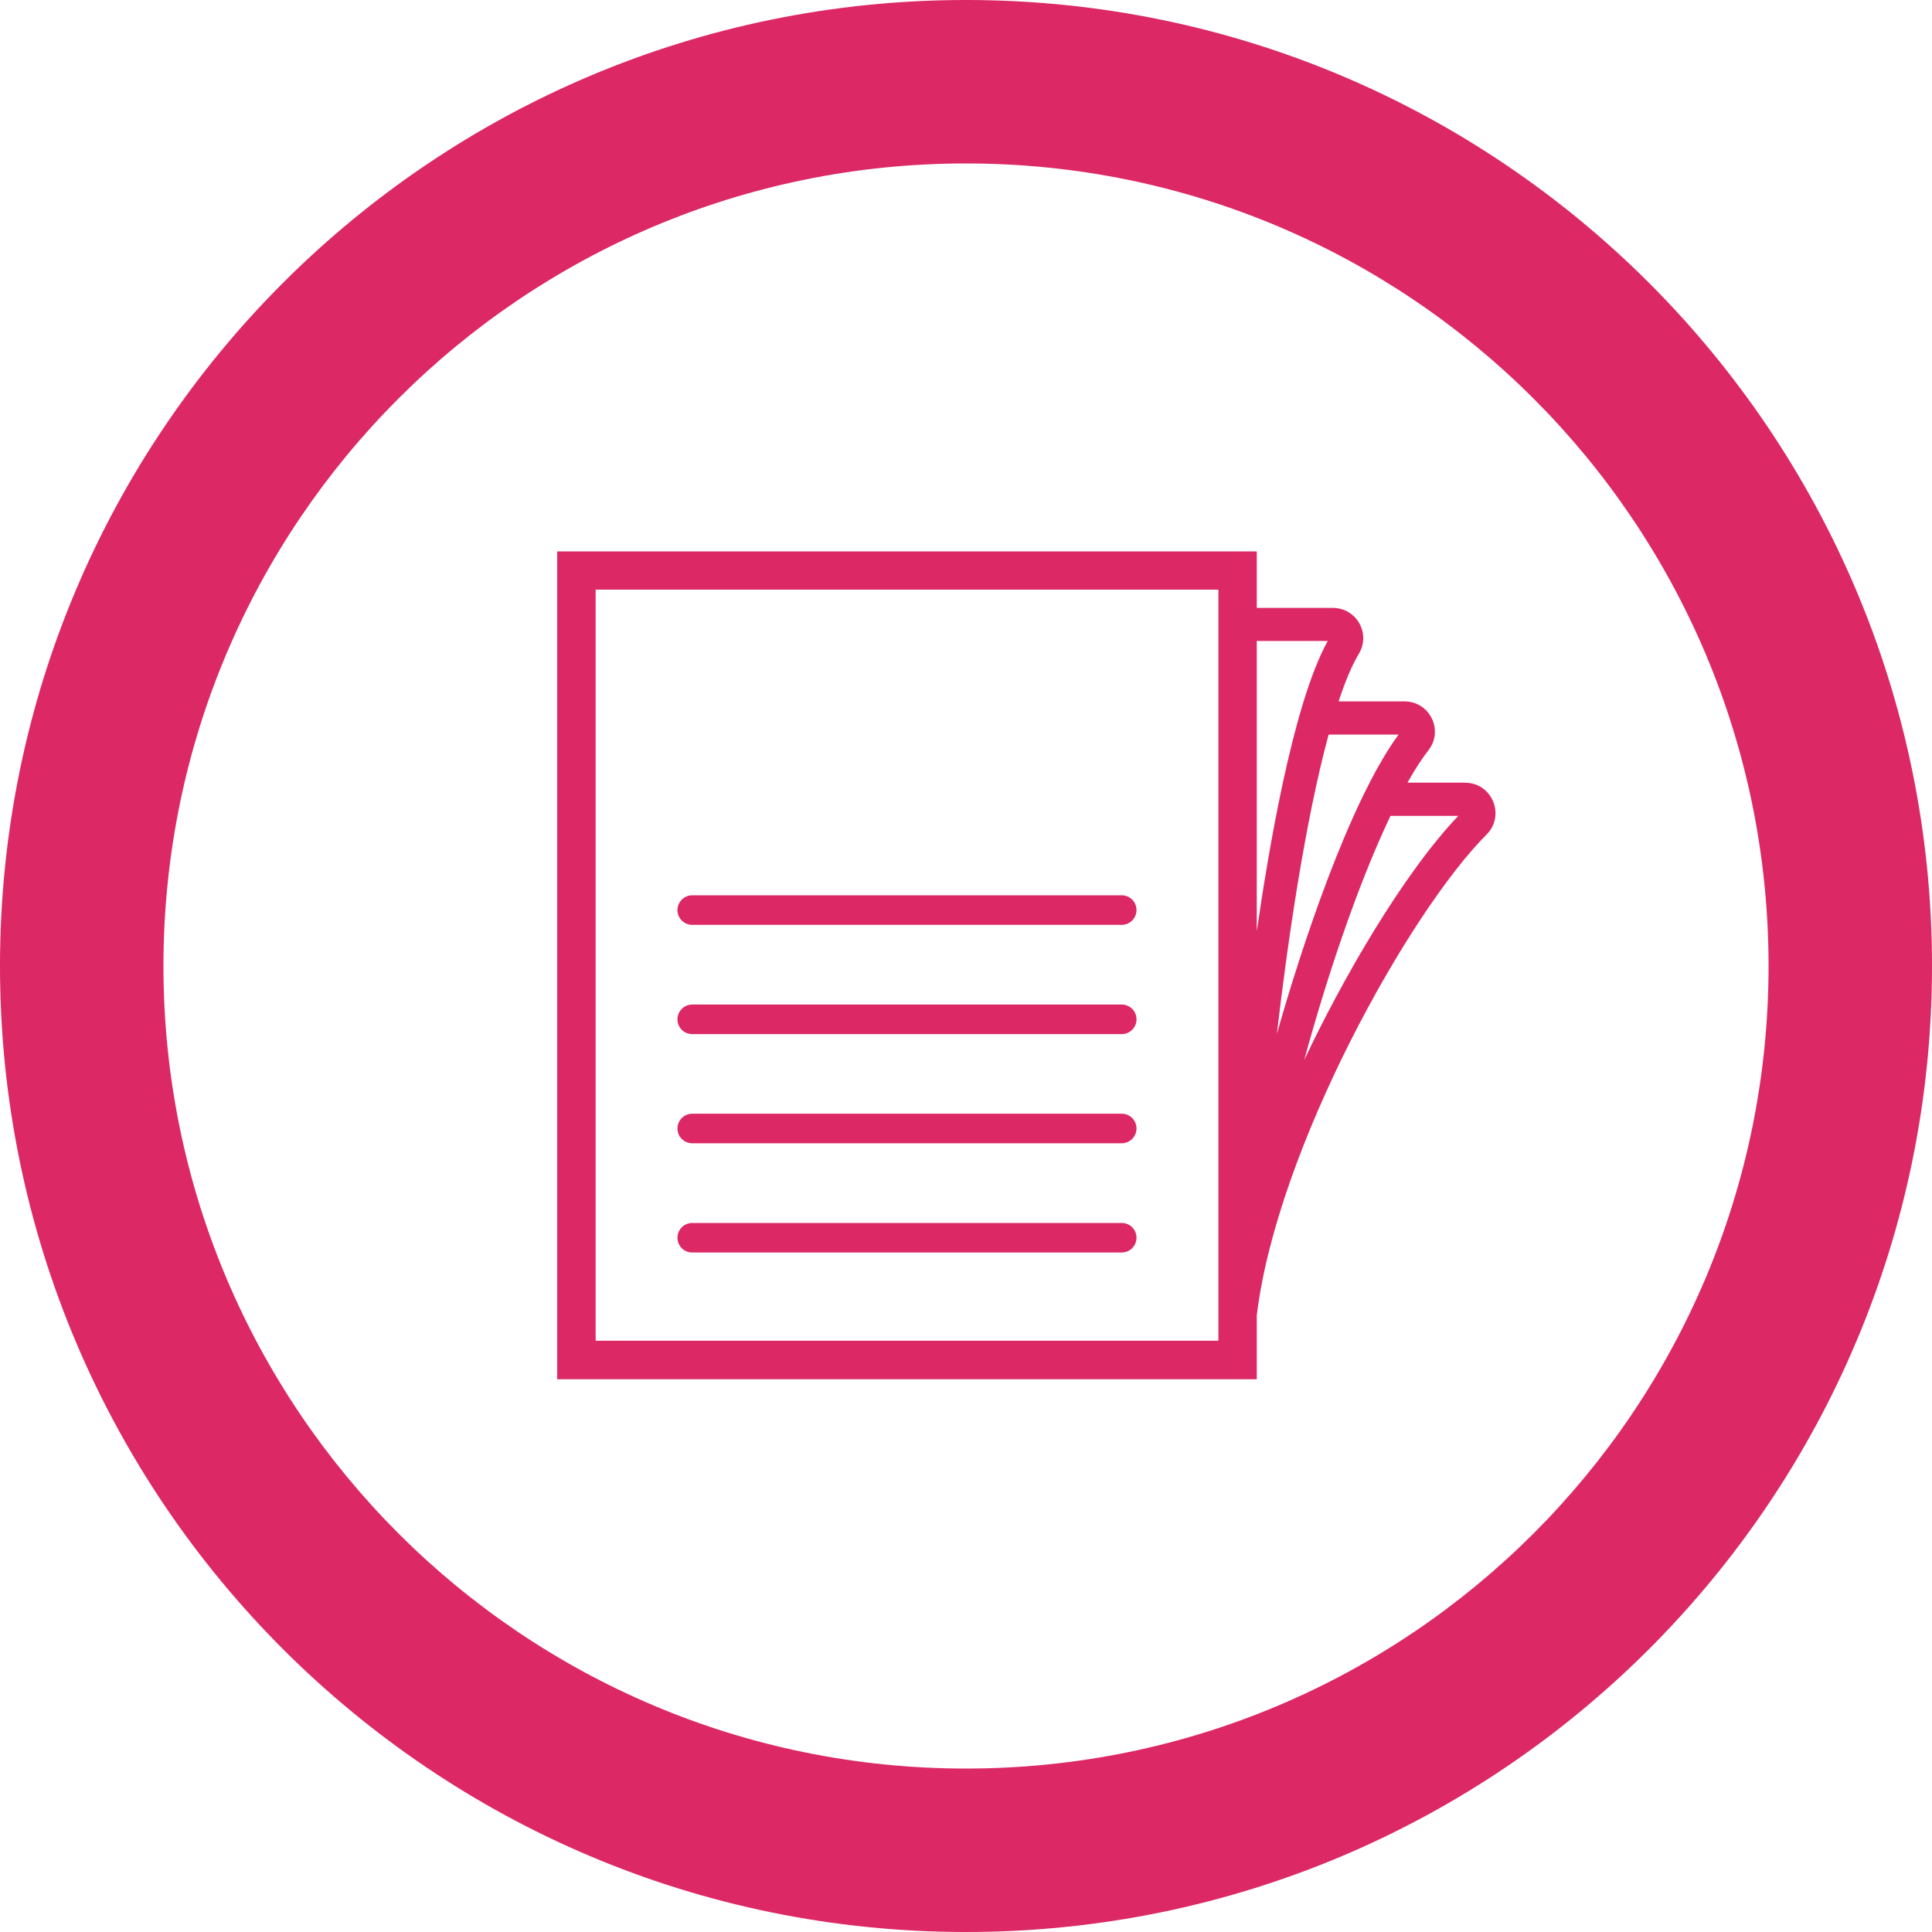
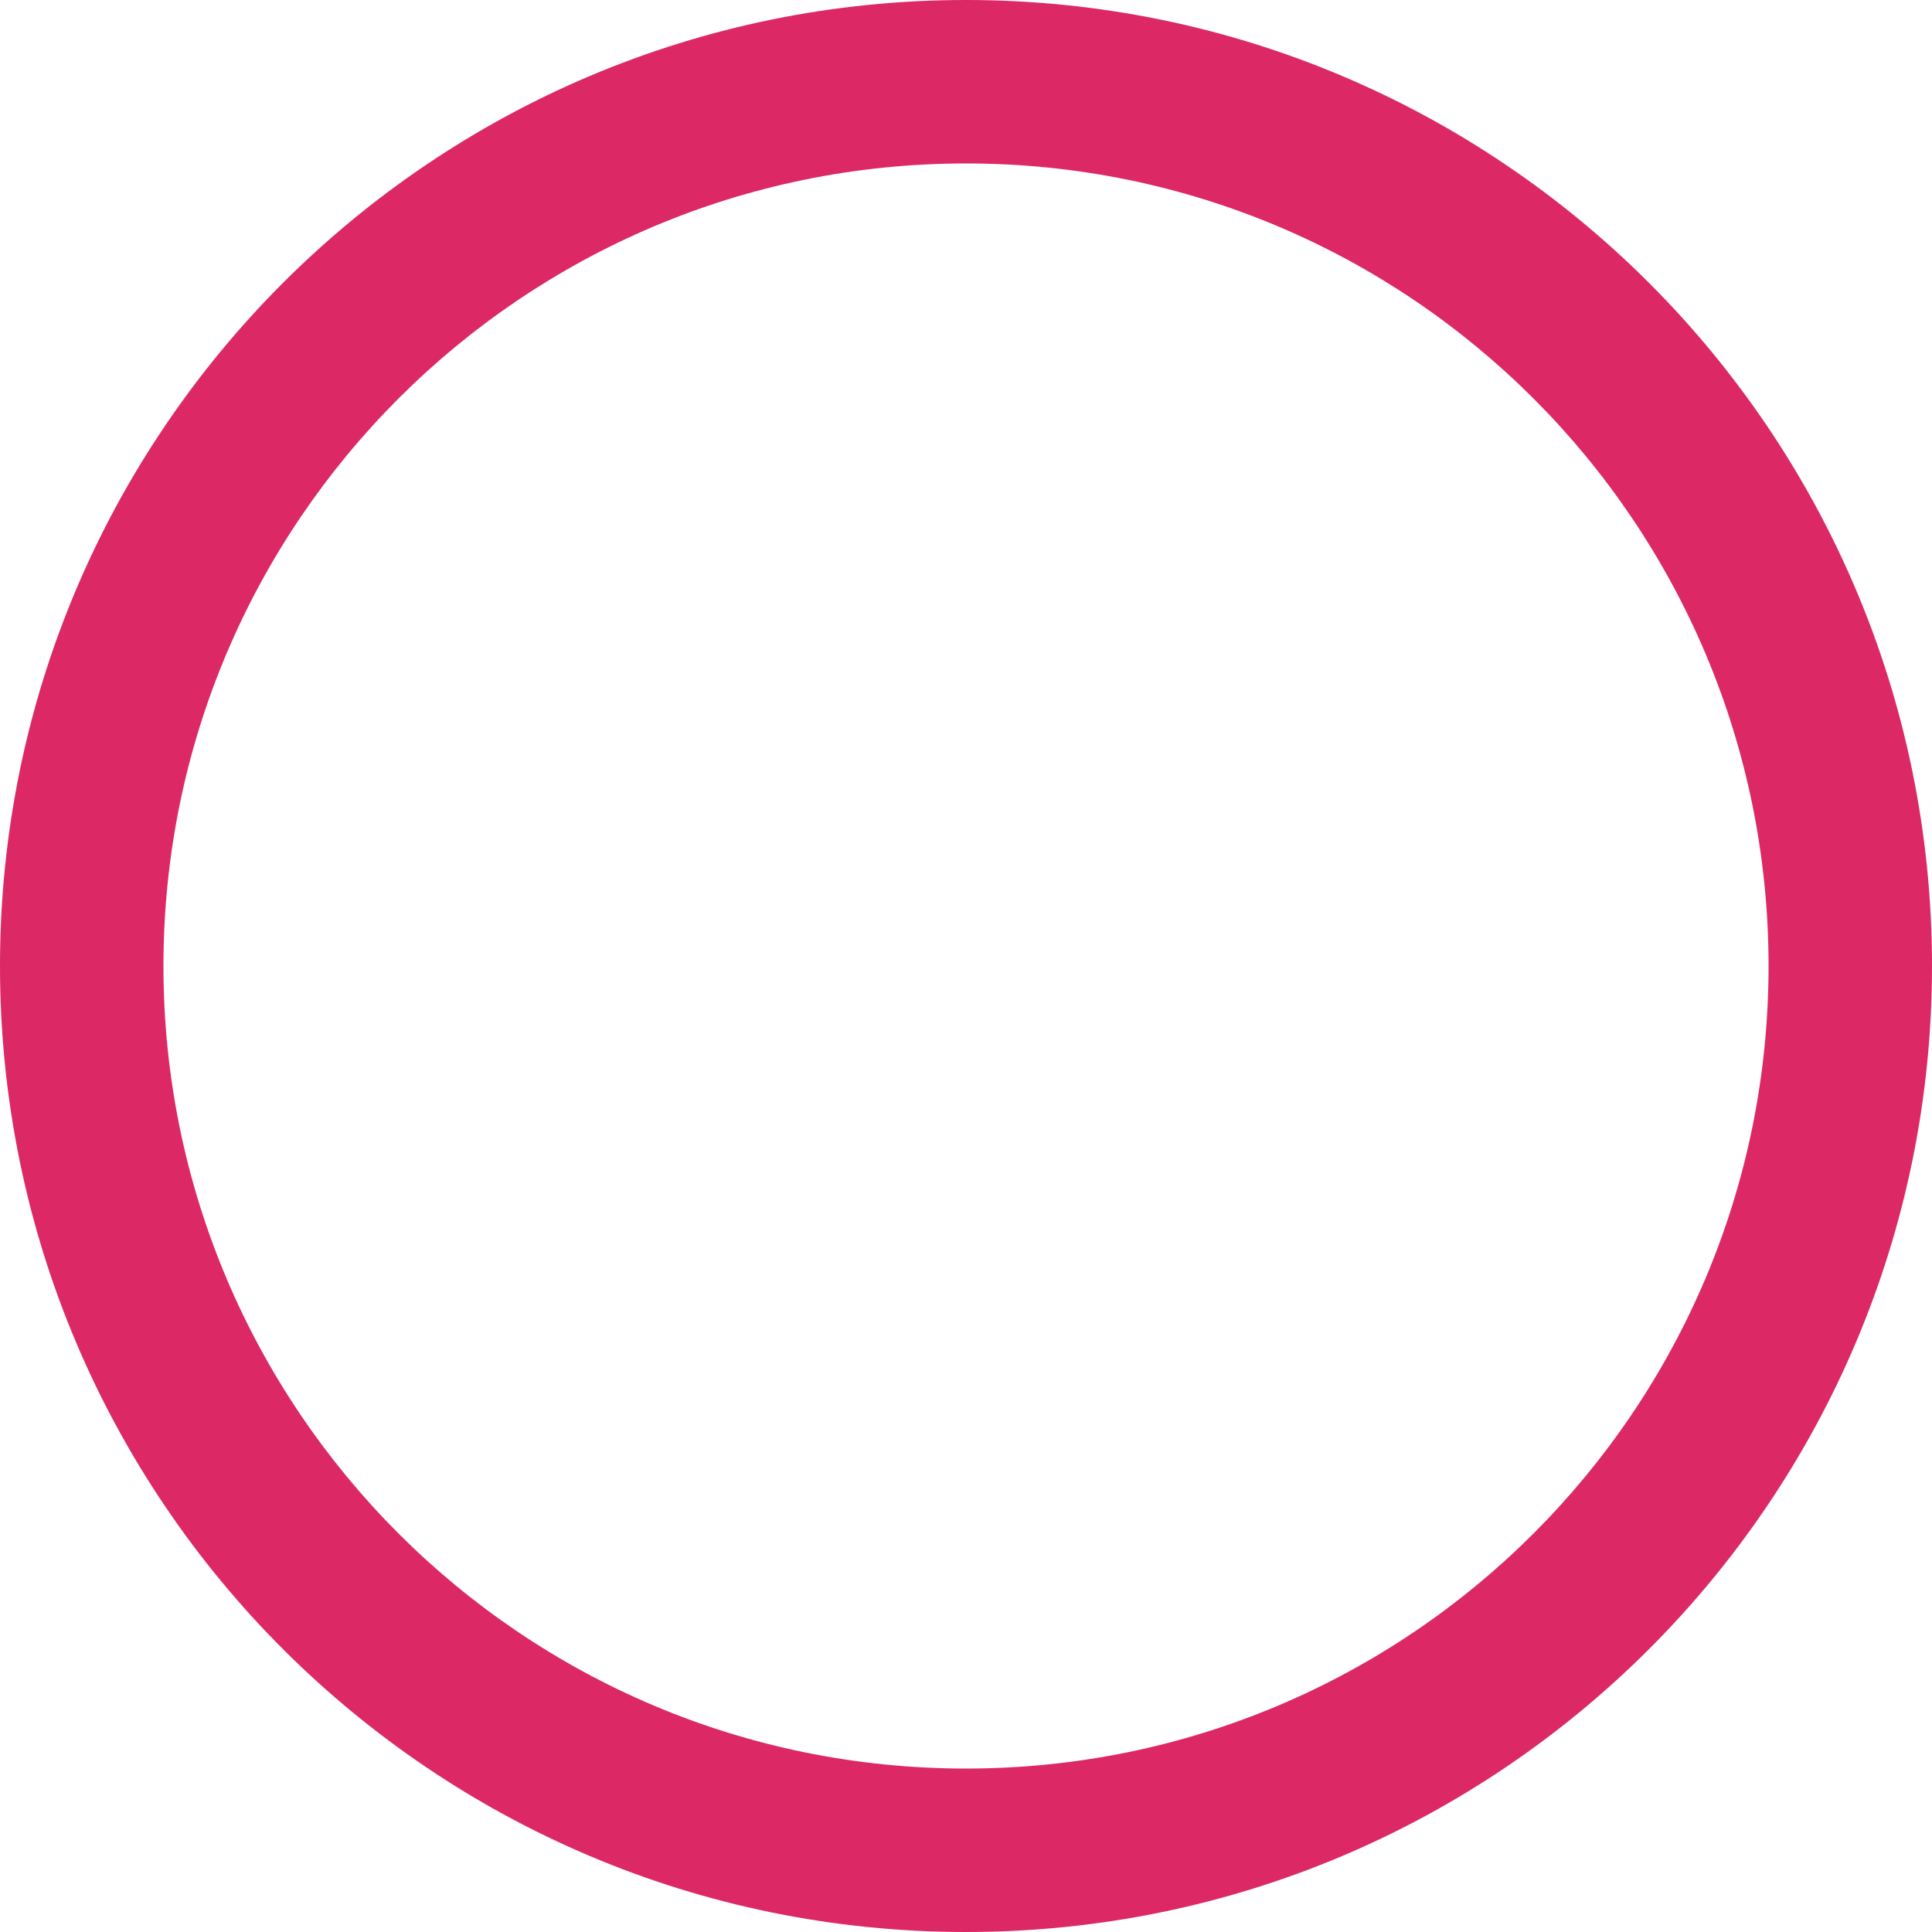
<svg xmlns="http://www.w3.org/2000/svg" id="Layer_1" data-name="Layer 1" viewBox="0 0 200 200">
  <defs>
    <style>
      .cls-1 {
        fill: #dc2865;
      }
    </style>
  </defs>
  <path class="cls-1" d="M100,0C44.77,0,0,44.77,0,100s44.77,100,100,100,100-44.77,100-100S155.23,0,100,0ZM100,183.08c-45.88,0-83.08-37.19-83.08-83.08S54.12,16.92,100,16.92s83.08,37.19,83.08,83.08-37.19,83.08-83.08,83.08Z" />
  <g>
-     <path class="cls-1" d="M151.68,81.02h-5.98c.75-1.34,1.48-2.47,2.17-3.35,1.61-2.06.14-5.06-2.47-5.06h-6.83c.83-2.52,1.55-4.03,2.1-4.93.92-1.52.38-3.43-1.06-4.3-.49-.3-1.05-.45-1.63-.45-.27,0-7.98,0-7.88,0v-5.85H57.68v85.7h72.42v-6.59c2.05-17.18,15.77-41.78,23.79-49.8,1.97-1.97.58-5.36-2.21-5.36ZM126.13,138.79H61.66V61.04h64.47v77.75ZM130.1,66.35h7.35c-3.71,6.68-6.25,22.5-7.35,30.06v-30.06ZM137.54,76.04h7.24c-5.18,7.07-10.21,22.53-12.6,31,1.09-9.36,2.9-21.94,5.36-31ZM135.01,109.74c2.18-7.99,5.37-17.8,8.93-25.28h7.02c-5.82,6.11-12.14,17.18-15.95,25.28Z" />
-     <path class="cls-1" d="M116.12,92.68h-44.46c-.84,0-1.53.68-1.53,1.53s.68,1.53,1.53,1.53h44.46c.84,0,1.53-.68,1.53-1.53s-.68-1.53-1.53-1.53Z" />
-     <path class="cls-1" d="M116.12,103.99h-44.46c-.84,0-1.53.68-1.53,1.53s.68,1.53,1.53,1.53h44.46c.84,0,1.53-.68,1.53-1.53s-.68-1.53-1.53-1.53Z" />
-     <path class="cls-1" d="M116.12,115.29h-44.46c-.84,0-1.53.68-1.53,1.53s.68,1.53,1.53,1.53h44.46c.84,0,1.53-.68,1.53-1.53s-.68-1.53-1.53-1.53Z" />
-     <path class="cls-1" d="M116.12,126.6h-44.46c-.84,0-1.53.68-1.53,1.53s.68,1.53,1.53,1.53h44.46c.84,0,1.53-.68,1.53-1.53s-.68-1.53-1.53-1.53Z" />
-   </g>
+     </g>
</svg>